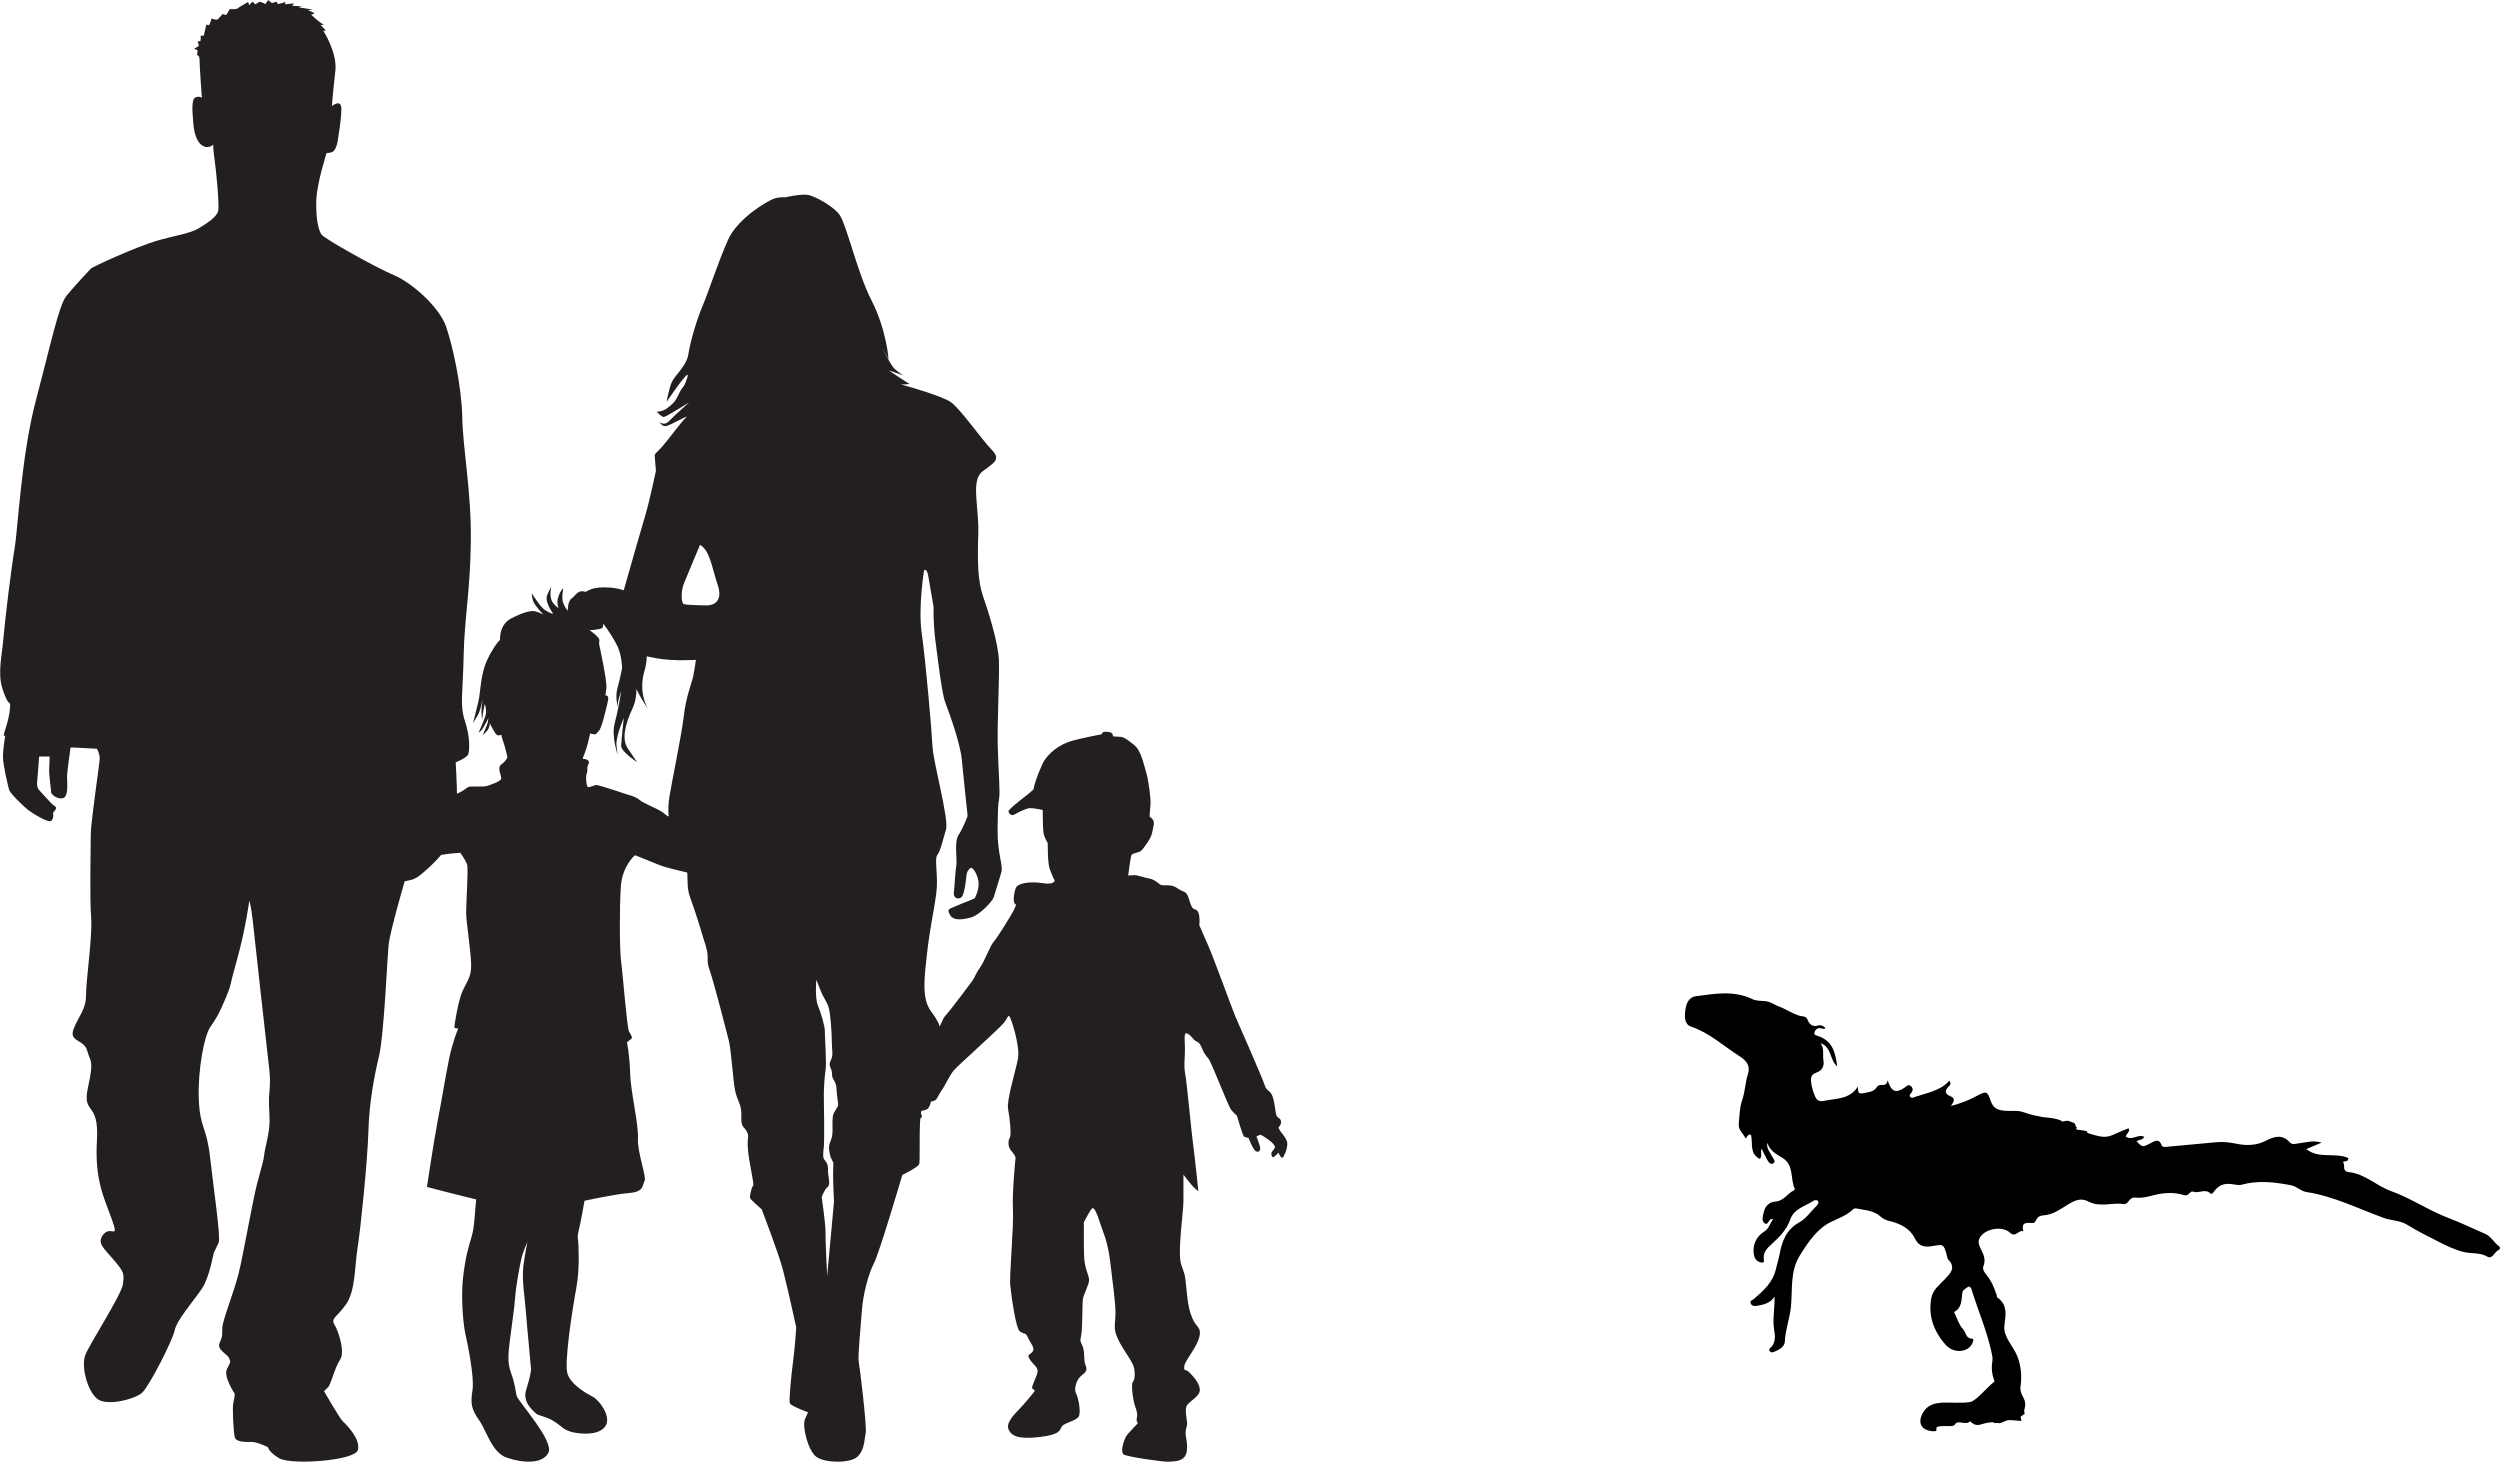
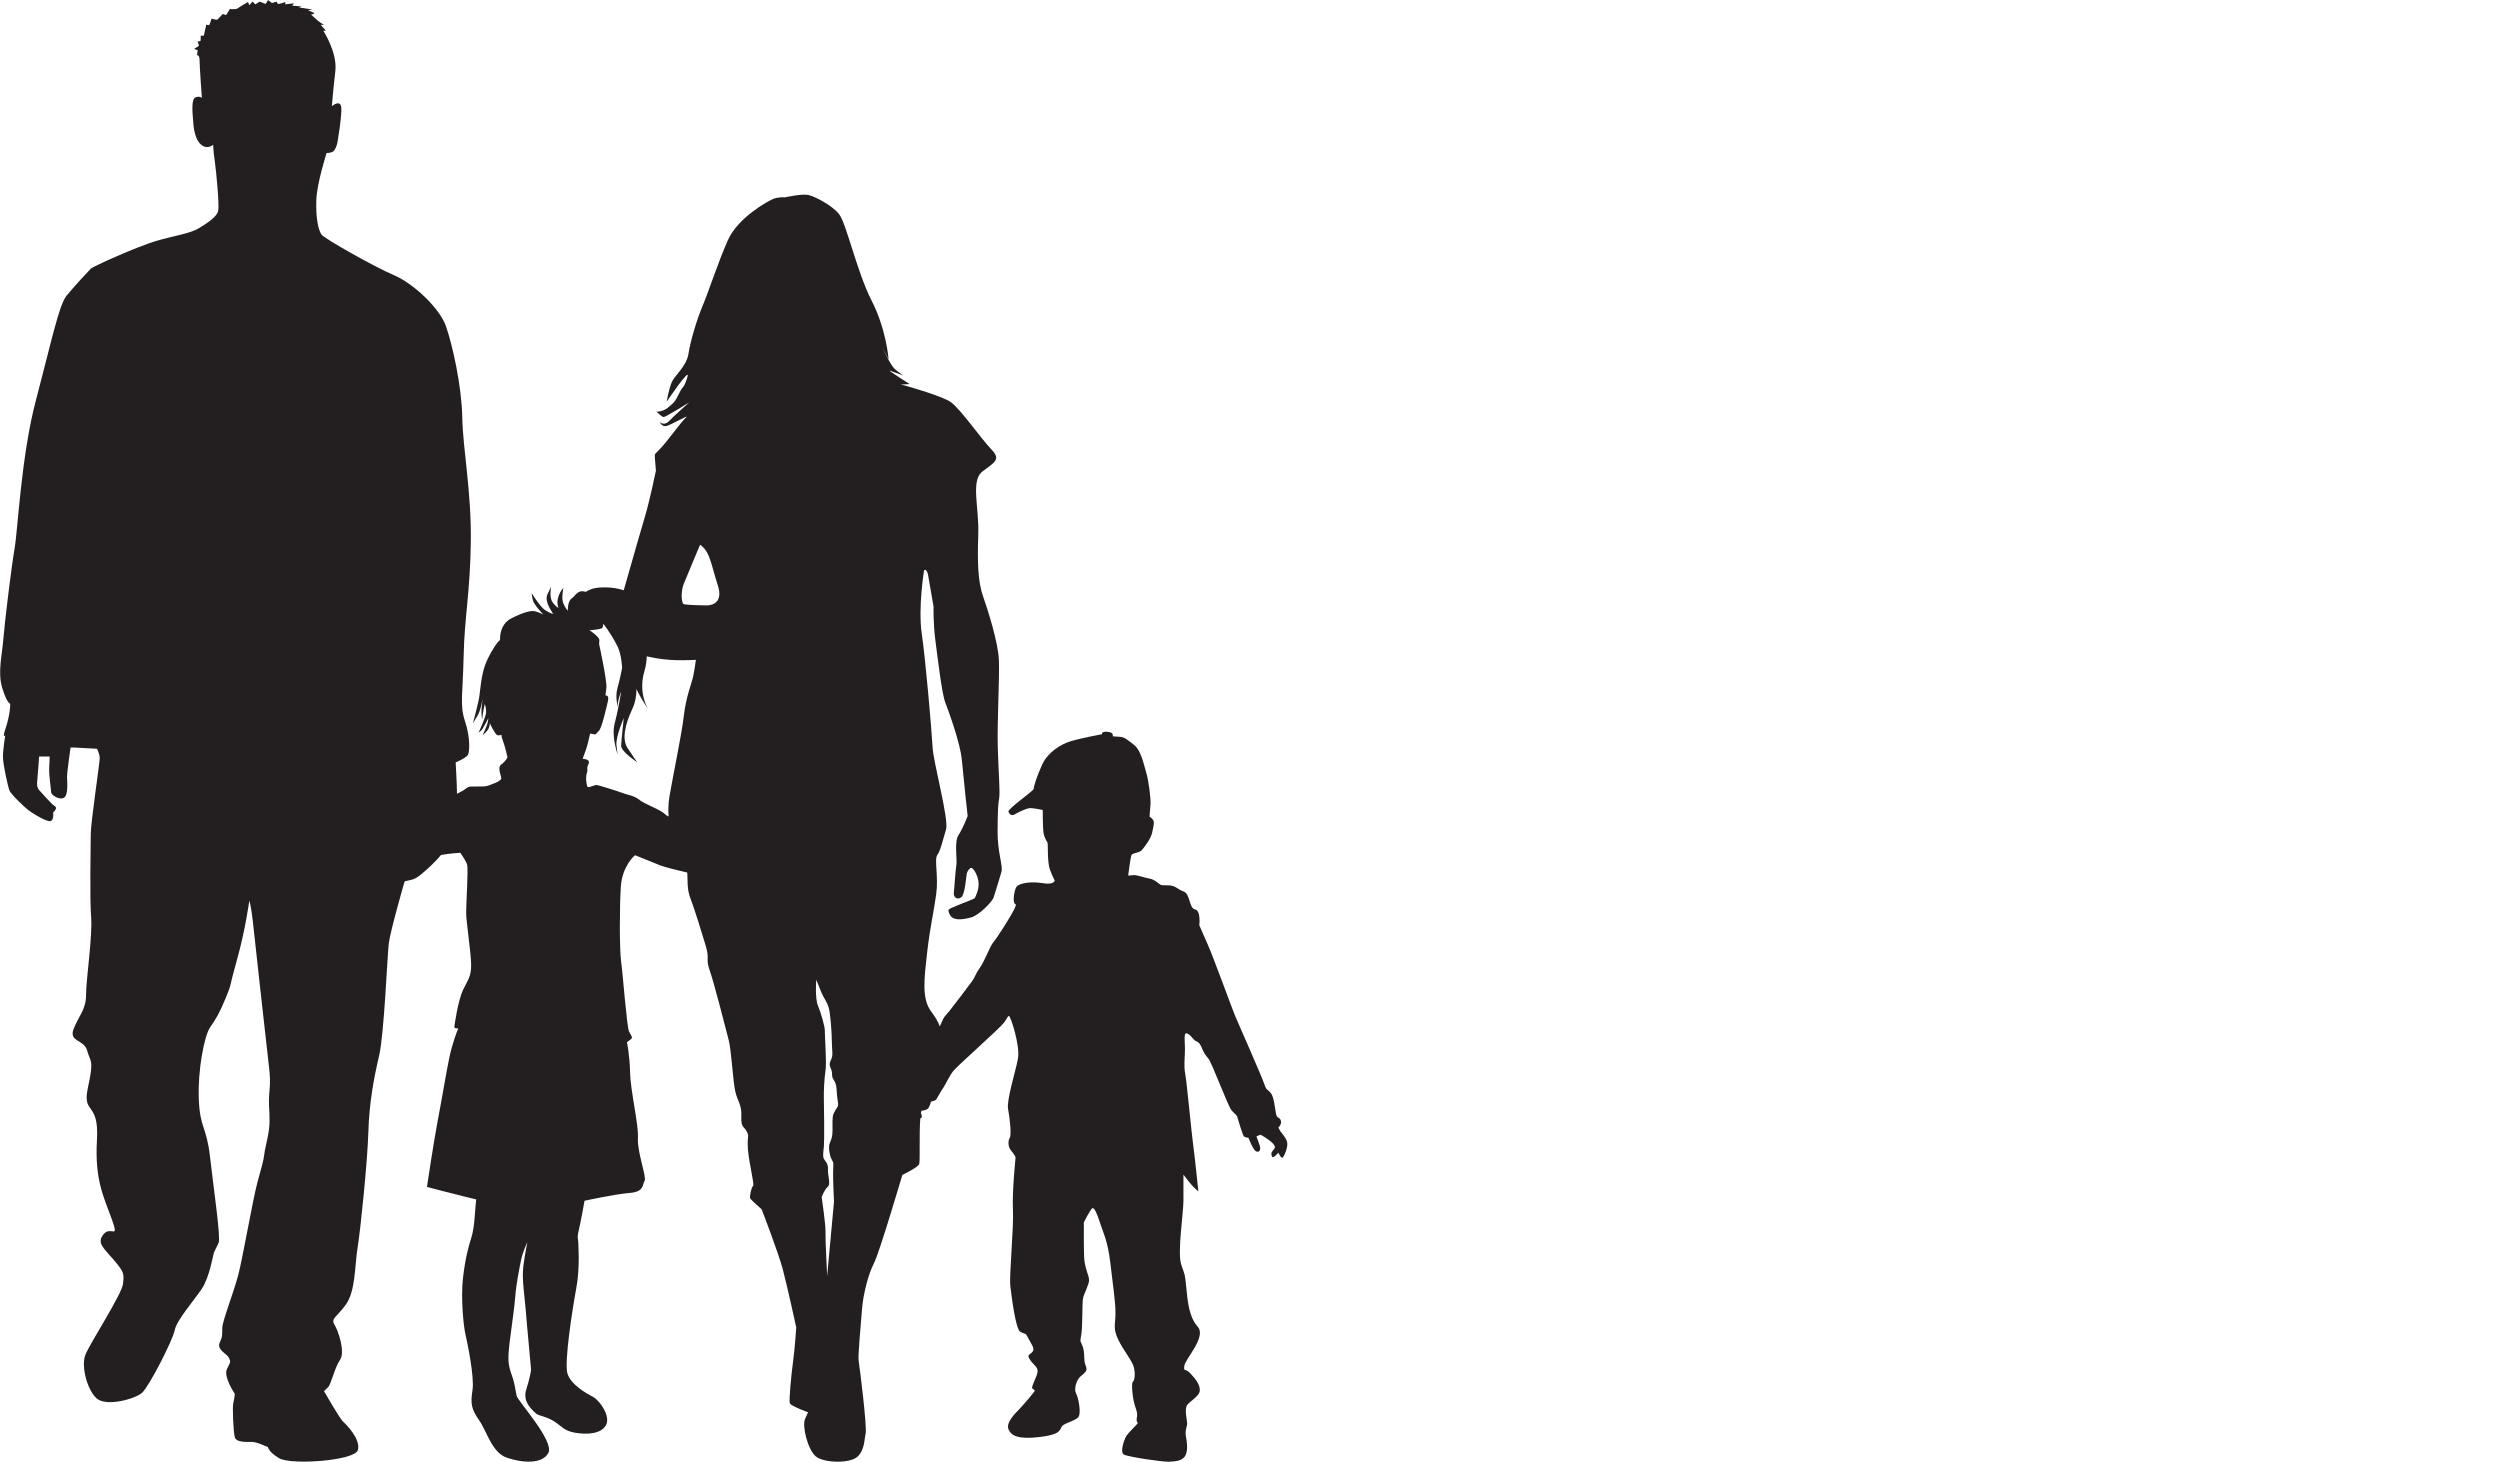
<svg xmlns="http://www.w3.org/2000/svg" id="Layer_2" viewBox="0 0 818.17 478.31">
  <defs>
    <style>.cls-1{fill:#231f20;}</style>
  </defs>
  <g id="Layer_1-2">
    <g>
      <g>
        <path class="cls-1" d="M212.17,232.09s.04,.08,.06,.09c.03,.04,0,0-.06-.09Z" />
        <path class="cls-1" d="M421.11,373.33c-.61-1.47-1.83-2.68-2.13-3.17-.3-.49-.6-1.15-.6-1.15,0,0,1.21-1.1,.79-2.31-.42-1.22-1.28-.55-1.59-2.25-.3-1.71-.67-5.55-1.7-6.76-1.04-1.22-1.46-.86-2.07-2.8-.61-1.95-8.84-20.72-9.57-22.36-.73-1.64-7.12-19.25-8.89-23.21-1.77-3.96-2.86-6.52-2.86-6.52,0,0,.6-4.75-1.4-5.18-2.01-.43-1.52-5.06-3.71-5.85-2.19-.79-2.5-1.89-4.76-2.01-2.25-.12-2.25,.06-2.86-.24-.61-.31-1.83-1.71-3.66-2.01-1.82-.31-4.02-1.22-5.18-1.1-1.16,.12-1.7,.12-1.7,.12,0,0,.73-5.97,1.09-6.7,.37-.73,2.5-.67,3.29-1.53,.79-.85,3.05-3.84,3.41-5.6,.37-1.77,.91-3.54,.37-4.33-.56-.79-1.16-1.1-1.16-1.1,0,0,.12-2.31,.3-3.96,.19-1.64-.67-8.23-1.4-10.48-.73-2.26-1.58-7.19-4.02-9.08-2.44-1.89-3.17-2.56-4.69-2.62-1.52-.06-2.25-.18-2.25-.18,0,0,.37-1.04-1.03-1.34-1.41-.31-2.38-.06-2.44,.31l-.06,.37s-6.95,1.28-10.3,2.32c-3.35,1.03-7.43,3.66-9.26,7.61-1.83,3.96-2.8,7.37-2.8,7.98s-8.53,6.52-8.23,7.43c.3,.91,1.1,1.46,2.01,.91,.91-.55,3.83-2.07,5.12-2.07s4.08,.61,4.08,.61c0,0,0,5.66,.24,7.37,.24,1.7,1.16,2.98,1.34,3.35,.18,.37-.12,6.46,.79,8.84,.91,2.37,1.52,3.47,1.52,3.47,0,0,.12,1.58-4.01,.91-4.15-.67-7.74,.12-8.47,1.22-.73,1.1-1.16,4.38-.73,5.24,.42,.86,.98,0,0,2.07-.98,2.07-5.61,9.44-6.77,10.72-1.15,1.28-2.8,6.03-4.38,8.29-1.59,2.25-1.65,3.17-2.62,4.51-.98,1.34-5.55,7.43-7.32,9.63-1.76,2.19-1.76,1.71-2.68,3.9-.18,.43-.4,.88-.63,1.34-.44-1.56-1.49-3.14-2.87-5.02-3.11-4.22-2.14-11.17-1.23-19.26,.91-8.09,2.16-13.11,2.96-19.04,.8-5.94-.71-11.35,.37-12.82,1.1-1.47,1.76-4.87,2.83-8.25,1.05-3.38-4.15-21.93-4.4-27.16-.26-5.22-2.29-28.58-3.53-37.04-1.24-8.44,.75-20.68,.75-20.68,.74-.79,1.26,1.18,1.26,1.18l1.85,10.67s-.14,5.45,.6,11.08c.75,5.63,2.08,17.26,3.22,20.24,1.13,2.98,4.94,13.33,5.43,18.82,.5,5.49,1.91,18.4,1.91,18.4,0,0-1.46,3.87-2.97,6.2-1.52,2.35-.38,7.73-.74,10.01-.37,2.27-.61,7.22-.81,8.86-.21,1.64,1.26,2.47,2.46,1.51,1.19-.96,1.62-7.03,1.78-7.8,.17-.75,.98-1.85,1.49-1.83,.51,.03,1.93,1.87,2.32,4.44,.38,2.56-1.01,5.03-1.15,5.4-.16,.38-3.51,1.49-6.11,2.63-2.6,1.14-3.09,.99-2.04,2.95,1.05,1.95,3.98,1.59,6.82,.84,2.83-.75,6.99-5.25,7.43-6.5,.45-1.25,1.96-6.38,2.57-8.39,.61-2-1.34-6.42-1.25-13.54,.08-7.1,.14-8.38,.51-10.52,.36-2.14-.22-8.53-.45-16.8-.23-8.27,.6-22.72,.37-28.44-.22-5.73-3.52-16.19-5.2-20.98-1.67-4.78-1.87-11.15-1.55-20.16,.31-9.01-2.57-17.66,1.38-20.65,3.96-2.99,6.15-3.89,2.9-7.23-3.28-3.34-10.15-13.33-13.36-15.52-2.61-1.8-13.07-4.9-16.32-5.74,1.19,.08,2.88-.13,2.88-.13,0,0-7.15-4.55-6.52-4.39,.62,.16,4.5,1.62,4.5,1.62,0,0-1.48-.96-2.82-2.17-1.35-1.21-3.99-6.81-3.99-6.81l1.99,3.66s-.67-9.69-5.55-19.2c-4.87-9.52-8.29-25.45-10.69-28.36-2.4-2.91-7.84-5.72-9.98-6.2-2.14-.49-7.67,.77-7.67,.77,0,0-1.9-.21-3.71,.46-1.81,.67-11.73,6.16-15.02,13.62-3.29,7.47-6.44,17.23-8.3,21.59-1.86,4.36-3.99,11.63-4.57,15.54-.57,3.92-4.41,7.03-5.4,9.15-.99,2.11-1.72,6.52-1.72,6.52,0,0,8.09-12.05,6.75-7.93-1.35,4.12-1.26,2.22-2.67,5.2-1.41,2.98-1.94,3.22-3.66,4.65-1.72,1.45-3.75,1.35-3.75,1.35,0,0,1.71,1.72,2.33,1.75,.64,.03,8.38-4.8,8.38-4.8,0,0-5.06,4.45-6.66,6.16-1.6,1.7-3.06,.23-3.06,.23,0,0,.68,1.56,2.09,1.37,1.42-.19,7.95-4.07,6.62-2.85-1.33,1.2-3.65,4.39-6.49,7.94-2.85,3.54-3.75,3.76-3.78,4.39-.03,.63,.38,5.1,.38,5.1,0,0-1.98,9.56-3.5,14.69-1.03,3.47-4.36,14.97-7.04,24.47-3.59-1.29-8.46-1.1-10.34-.48-.84,.28-1.54,.64-2.11,1-2.62-.91-3.29,1.29-4.55,2.11-1.44,.94-1.3,4.08-1.3,4.08,0,0-.9-.97-1.52-2.59-.62-1.63,.06-4.8,.06-4.8,0,0-.85,.51-1.61,2.73-.77,2.23,.05,3.71,.05,3.71,0,0-.84-.25-1.99-1.9-1.14-1.65-.47-4.77-.43-5,.03-.22,0,0-1.21,2.45-1.21,2.45,1.83,6.16,1.81,6.33-.02,.17-1.03-.17-2.62-1.18-1.6-1.02-4.35-5.51-4.35-5.51,0,0,0,.82,.39,2.35,.4,1.53,3.43,4.65,3.43,4.65,0,0-1.47-.76-2.7-1.08-1.24-.31-3.73,.22-7.83,2.33-4.09,2.1-3.66,7.1-3.66,7.1l-.33,.24c-.33,.24-2.25,2.69-4.07,6.69-1.81,3.99-2.12,9.99-2.41,11.76-.28,1.77-2.07,8.59-2.07,8.59,0,0,.27-.6,1.44-2.41,1.11-1.73,1.72-5.57,1.76-5.91-.01,.12-.1,.73-.31,2.74-.26,2.31,.13,4.31,.13,4.31l.18-1.5c.19-1.49,.7-3.64,.7-3.64,0,0,.56,1.68,.39,3.06-.16,1.38-2.43,6.36-2.43,6.36,0,0,.27-.19,.8-.63,.55-.45,2.43-4.19,2.43-4.19,0,0-.13,.8-.25,1.55-.12,.74-1.65,4.08-1.65,4.08,0,0,1.62-1.27,2.03-2.38,.4-1.11,.33-1.71,.33-1.71l.11,.43c.11,.43,1.25,2.43,1.87,3.29,.63,.86,1.79,.23,1.79,.23,0,0,0,.7,.58,2.21,.59,1.5,1.41,5.16,1.41,5.16,0,0-.43,1.22-2.03,2.37-1.59,1.16,.39,4.17-.07,4.81-.45,.63-1.59,1.15-2.96,1.64-1.36,.49-1.43,.83-4.81,.76-3.39-.08-2.83,.13-4.41,1.17-.45,.3-1.27,.72-2.24,1.2-.03-3.3-.43-10.25-.43-10.25,0,0,3.43-1.46,4.01-2.48,.57-1.02,.82-5.66-.96-11-1.78-5.35-.7-8.97-.44-21.43,.25-12.47,2.16-21.06,2.35-37.47,.19-16.41-2.61-30.14-2.8-40.51-.19-10.37-3.25-23.91-5.35-29.89-2.1-5.97-10.69-13.99-16.98-16.66-6.3-2.67-22.52-11.83-23.66-13.23-1.15-1.4-1.97-5.66-1.78-11.32,.19-5.66,3.37-15.46,3.37-15.46,0,0,1.14,.06,1.96-.38,.83-.44,1.47-2.16,1.66-3.5,.19-1.33,1.14-6.61,1.21-10.37,.06-3.75-3.11-1.08-3.11-1.08,0,0,.44-5.47,1.14-11.51,.7-6.04-3.95-13.17-3.95-13.17,0,0,1.01,.07,.77-.13-.26-.19-1.59-1.78-1.59-1.78h1.07s-.32-.19-1.2-.76c-.89-.58-3.05-2.61-3.05-2.61,0,0,1.15-.19,1.01-.44-.13-.26-2.03-1.02-2.03-1.02l1.59-.19-4.58-.7s1.08-.25,.89-.31c-.19-.06-3.05-.25-3.05-.25l.57-.77-2.86,.32,.06-.76s-2.04,.7-2.36,.64c-.31-.06-.5-.76-.5-.76l-1.53,.45-1.27-.96-.83,1.27s-2.03-.89-2.1-.7c-.07,.19-1.27,.82-1.27,.82l-.89-.89s-.95,.95-1.01,1.15c-.07,.19-.45-1.02-.45-1.02,0,0-3.37,1.91-3.43,2.1-.06,.19-1.78,.32-1.96,.26-.2-.06-.51-.13-.51-.13l-1.27,2.03-1.15-.32s-1.21,1.34-1.6,1.72c-.37,.38-2.03-.25-2.03-.25,0,0-.57,1.91-.77,2.1-.19,.19-.95-.12-.95-.12l-.82,3.62h-1.02s.07,1.66-.12,1.78c-.19,.13-.89,.07-.89,.07l.45,1.46-1.59,1.02,1.15,.45-.19,1.65s.82-.25,.82,1.65,.76,12.34,.76,12.34c0,0-.5-.76-2.03-.25-1.53,.51-1.02,5.22-.89,7,.13,1.78,.26,6.1,2.42,8.27,2.16,2.16,4.2,.25,4.2,.25,0,0,0,1.78,.5,5.21,.51,3.44,1.53,14.51,1.15,16.41-.37,1.91-3.43,3.95-6.36,5.73-2.92,1.78-8.13,2.42-14.11,4.2-5.98,1.78-20.48,8.26-21.24,9.03-.77,.76-5.34,5.72-7.89,8.78-2.55,3.05-5.22,16.03-10.05,34.22-4.83,18.19-5.97,42.87-6.99,48.59-1.02,5.72-3.31,24.68-3.69,29.64-.38,4.96-1.9,10.94-.38,15.9,1.53,4.97,2.29,4.84,2.55,5.22,.25,.38-.13,4.2-1.4,8.01-1.28,3.82-.13,2.29-.13,2.29,0,0-.76,4.45-.76,7.12s1.66,9.54,2.03,10.81c.39,1.27,4.84,5.47,6.11,6.49,1.27,1.01,6.36,4.19,7.5,3.69,1.15-.51,.77-2.79,.77-2.79,0,0,.51-.39,.89-1.15,.37-.76-.77-1.14-1.27-1.65-.52-.51-3.82-4.07-4.33-4.7-.5-.63-.63-1.65-.5-2.67,.12-1.02,.63-8.14,.63-8.14h3.43s0,1.52-.13,3.81c-.13,2.29,.64,7,.64,7.88s2.67,2.67,4.19,1.78c1.52-.89,1.01-5.22,1.01-6.87s1.15-9.54,1.15-9.54h1.4l7.25,.39s.89,1.65,.89,3.18-2.93,20.86-2.93,24.8-.38,20.99,.12,27.09c.51,6.11-1.66,20.48-1.66,25.44s-2.41,6.87-4.07,11.19c-1.65,4.33,3.44,3.31,4.45,7.13,1.02,3.81,2.3,2.67,.26,11.96-2.03,9.28,3.69,4.19,2.93,17.3-.77,13.1,2.29,18.7,4.84,25.82,2.54,7.12-.26,2.04-2.67,4.96-2.42,2.93,.12,4.58,3.43,8.52,3.31,3.94,3.31,4.32,2.92,7.76-.38,3.44-10.94,19.59-12.34,23.28-1.4,3.69,.64,11.57,3.82,14.25,3.18,2.67,12.47,.13,14.76-1.91,2.29-2.04,10.05-17.17,10.69-20.48,.64-3.31,6.36-9.79,8.9-13.61,2.55-3.82,3.69-11.32,3.95-11.84,.25-.51,.76-1.64,1.52-3.17,.76-1.52-1.65-17.81-2.8-27.99-1.14-10.18-3.31-9.42-3.69-18.96-.38-9.54,1.79-20.73,3.69-23.53,1.91-2.8,2.93-4.32,5.09-9.54,2.16-5.22,.88-2.54,3.68-12.47,2.8-9.92,4.07-19.46,4.07-19.46,0,0,.64,1.91,1.15,6.74,.51,4.83,4.7,42.62,5.34,48.08,.64,5.47-.06,7.34-.06,10.59s.19,2.86,.19,6.78-1.43,8.3-1.72,10.78c-.29,2.48-.77,3.62-2.28,9.35-1.53,5.73-4.68,24.14-6.21,30.05-1.53,5.91-5.15,14.98-5.25,17.36-.09,2.38,.19,2.67-.86,4.96-1.05,2.29,2.49,3.63,3.05,4.96,.57,1.34,.57,1.15-.67,3.63-1.24,2.48,2.57,8.11,2.57,8.11,0,0-.09,1.43-.47,2.86-.38,1.43,0,9.63,.47,11.35,.49,1.72,3.72,1.53,5.54,1.53s4.77,1.53,5.15,1.62c.39,.09,0,1.43,3.82,3.72,3.81,2.28,24.71,.86,25.76-2.67,1.05-3.52-3.81-8.4-4.87-9.35-1.05-.95-6.2-9.92-6.2-9.92,0,0,.38-.38,1.34-1.33,.96-.95,2.2-6.49,3.91-8.97,1.72-2.48-.48-9.25-1.81-11.45-1.34-2.19,.77-2.38,3.82-6.77,3.05-4.39,2.77-12.5,3.71-18.32,.95-5.82,3.25-28.14,3.54-37.97,.28-9.82,1.9-18.12,3.52-24.99,1.63-6.87,2.68-32.53,3.15-36.64,.48-4.1,5.19-20.38,5.19-20.38,0,0,.25-.13,2.09-.51,1.85-.38,3.5-1.97,4.39-2.73,.58-.5,3.24-2.76,5.43-5.43,2.8-.52,6.32-.72,6.32-.72,0,0,1.73,2.39,2.21,3.82,.48,1.43-.32,12.68-.3,15.8,.03,3.12,1.58,12.93,1.64,16.93,.06,4-1.1,5.05-2.7,8.43-1.59,3.38-2.74,11.3-2.8,11.99-.05,.7,1.41,.4,1.26,.61-.15,.21-1.92,4.62-2.98,9.85-1.08,5.23-2.25,12.61-3.67,19.96-1.41,7.34-3.57,21.97-3.57,21.97,0,0,.33,.11,5.07,1.33,4.74,1.23,11.05,2.77,11.05,2.77l-.22,2.14c-.22,2.13-.36,7.04-1.34,10.23-.98,3.19-1.98,6.55-2.76,13.23-.77,6.69,.14,15.64,.76,18.37,.62,2.74,3.03,14.1,2.34,18.45-.69,4.35-.4,6.16,2.18,9.85,2.57,3.7,4.17,10.59,9.08,12.25,4.89,1.67,11.55,2.26,13.57-1.59,2.03-3.84-9.98-16.91-10.39-18.68-.42-1.77-.47-3.66-1.65-6.95-1.18-3.3-1.31-5.02-.56-11.18,.75-6.16,1.45-10.16,1.76-14.33,.32-4.18,1.4-9.52,1.93-12.08,.52-2.55,2.03-5.72,2.03-5.72,0,0-.73,3.46-1.31,7.83-.58,4.37,.58,11.07,.81,14.69,.25,3.62,1.72,18.64,1.71,19.11-.02,.47-.29,2.54-1.61,6.73-1.32,4.19,2.63,7.05,3.28,7.74,.65,.69,3.38,.89,5.98,2.6,2.61,1.7,3.1,3.01,6.81,3.66,3.71,.65,8.56,.44,10.09-2.55,1.54-2.98-2.17-8.09-4.28-9.19-2.11-1.1-7.23-3.97-8.35-7.61-1.12-3.64,1.6-21.05,2.9-28.06,1.3-7.01,.58-14.99,.62-15.22,.04-.23-.47-1.13,.17-3.61,.63-2.48,1.89-9.68,1.89-9.68,0,0,9.92-2.17,14.8-2.56,4.87-.4,4.08-2.75,4.85-3.92,.77-1.17-2.43-9.37-2.17-13.96,.26-4.59-2.42-15.35-2.56-21.42-.15-6.06-1.04-10.02-1.04-10.02,0,0,.66-.48,1.34-1.02,.67-.54,.06-1.11-.65-2.51-.72-1.4-2.03-18.87-2.58-22.77-.56-3.9-.55-18.28-.09-24.78,.45-6.5,4.49-10.14,4.66-10.11,.17,.03,6.01,2.43,8.22,3.31,1.51,.6,5.94,1.67,8.84,2.35,.2,2.64-.14,5.3,.98,8.26,1.47,3.88,3.78,11.36,5.08,15.75,1.31,4.39-.08,4.19,1.27,7.94,1.34,3.76,5.39,19.58,6.25,22.93,.85,3.35,1.38,13.29,2.11,16.63,.73,3.34,2.19,4.42,2.01,8.22-.18,3.8,.87,3.23,1.79,5.05,.92,1.82,.06,1.15,.36,5.62,.29,4.45,2.23,11.79,1.69,12.15-.53,.35-1.19,3.5-.97,4.02,.23,.52,3.77,3.62,3.77,3.62,0,0,5.42,13.99,6.93,19.66,1.5,5.67,4.4,19.02,4.4,19.02,0,0-.46,6.97-1.07,11.38-.59,4.43-1.36,12.53-1.03,13.43,.34,.9,5.96,2.96,5.96,2.96l-1,2.23c-.99,2.24,.91,10.09,3.59,12.24,2.69,2.17,11.2,2.33,13.61,.04,2.4-2.3,2.17-5.61,2.66-7.61,.48-2.02-1.98-22.1-2.29-23.63-.3-1.54,.7-11.79,1.08-16.86,.37-5.06,2.1-11.71,3.92-15.19,1.8-3.46,9.29-28.91,9.29-28.91,0,0,5.07-2.42,5.51-3.54,.36-.94-.05-9.83,.37-14.96,.32-.12,.51-.33,.51-.67,0-.26-.15-.67-.31-1.04,.04-.26,.09-.5,.14-.72,0-.02,.01-.04,.01-.06,.67-.07,1.81-.27,2.23-.81,.62-.79,.91-2.2,.91-2.2,0,0,1.53-.24,1.83-.85,.3-.61,2.13-3.66,2.32-3.84,.18-.18,1.95-3.84,3.23-5.42,1.28-1.59,15.23-13.95,16.58-15.78,1.34-1.83,1.15-2.26,1.64-2.07,.49,.18,3.66,9.69,2.86,13.95-.79,4.27-3.78,13.53-3.22,16.45,.55,2.93,1.16,8.41,.55,9.38-.61,.98-.61,2.99,.37,4.14,.97,1.16,1.55,2.02,1.52,2.44-.03,.42-1.15,11.16-.85,17,.31,5.85-1.28,21.63-.85,25.04,.42,3.41,1.7,13.77,3.17,14.81,1.46,1.03,1.77,.18,2.56,1.94,.8,1.77,2.5,3.53,1.52,4.69-.97,1.16-1.94,.85-.85,2.56,1.1,1.7,2.74,2.44,2.5,4.08-.24,1.64-2.19,4.87-1.71,5.36,.49,.49,.85,.49,.79,.8-.06,.3-3.59,4.45-4.99,5.91-1.4,1.46-4.51,4.45-3.6,6.64,.91,2.19,3.23,3.35,10.05,2.56,6.83-.79,6.65-2.13,7.37-3.41,.73-1.28,5.06-1.89,5.67-3.53,.61-1.64-.25-6.09-.98-7.37-.74-1.28,.06-4.21,1.34-5.42,1.28-1.22,2.68-1.77,1.83-3.6-.85-1.83-.12-4.26-1.1-6.58-.97-2.32-.67-1.09-.3-3.96,.37-2.86,.24-9.81,.49-11.39,.25-1.58,2.07-4.69,2.01-6.21-.06-1.53-1.53-3.9-1.64-7.8-.12-3.9-.07-11.03-.07-11.03,0,0,2.32-4.57,2.86-4.63,.55-.06,1.4,1.53,2.32,4.51,.91,2.99,2.62,5.97,3.47,13.29,.86,7.31,1.7,12.97,1.7,16.57s-.91,4.88,.86,8.59c1.76,3.72,4.81,7.19,5.24,9.45,.42,2.26,.12,3.96-.43,4.45-.55,.48-.12,5.54,.79,8.1,.92,2.56,.61,3.11,.49,3.84-.12,.74,.06,1.34,.36,1.47,.31,.12-3.34,3.29-4.01,4.75-.68,1.46-1.77,4.81-.61,5.6,1.16,.79,13.04,2.5,14.74,2.38,1.71-.12,4.08-.06,5.25-1.71,1.16-1.65,.72-4.69,.36-6.64-.36-1.95,.42-3.11,.42-4.21s-1.04-4.75,.06-6.09c1.1-1.34,4.08-2.86,4.08-4.81s-1.59-3.84-3.18-5.54c-1.57-1.7-2.18-.24-1.88-2.44,.3-2.2,7.31-9.45,4.38-12.73-2.92-3.29-3.29-8.29-3.77-13.04-.49-4.75-.37-3.48-1.65-7.37-1.28-3.9,.74-16.94,.74-20.84v-8.53s2.55,3.42,3.72,4.45l1.16,1.03s-1.16-11.46-1.71-15.35c-.55-3.9-2.03-20.08-2.58-23.07-.55-2.98-.1-4.78-.1-8.31s-.67-6.15,1.46-4.51c.76,.58,1.47,1.71,2.02,2.01,.55,.3,1.22,.3,2.01,2.19,.79,1.89,1.1,2.25,2.2,3.59,1.1,1.34,6.4,15.48,7.49,16.82,1.1,1.34,1.77,1.64,1.89,2.07,.12,.43,1.83,6.21,2.25,6.58,.43,.36,1.46,.43,1.46,.43,0,0,1.53,4.02,2.5,4.45,.97,.42,1.41-.31,1.34-1.16-.06-.85-1.22-3.71-1.22-3.71,0,0,1.04-.55,1.34-.55s2.98,1.77,3.72,2.5c.73,.73,1.09,1.22,.97,1.71-.12,.48-1.15,1.28-1.15,1.95s.3,1.4,.79,1.1c.49-.31,1.53-1.4,1.53-1.4,0,0,.97,2.38,1.58,1.4,.61-.97,1.76-3.78,1.15-5.24ZM223.81,190.99c1.09-2.71,5.3-12.71,5.3-12.71,3.31,2.17,3.66,6.76,5.83,13.35,2.15,6.59-3.47,6.5-3.47,6.5,0,0-7.14-.06-7.79-.47-.65-.41-.96-3.96,.13-6.67Zm-14.55,70.77c-1.72-1.39-3.96-1.63-5.46-2.22-1.49-.59-7.92-2.56-8.5-2.65-.57-.09-2.56,1-2.97,.64-.41-.36-.76-3.35-.28-4.5,.48-1.16-.25-1.39,.55-3.03,.79-1.63-1.91-1.66-1.91-1.66,0,0,.37-1.23,.94-2.6,.57-1.38,1.5-5.69,1.5-5.69l1.08,.23c1.08,.23,.8-.23,1.76-1.07,.96-.85,2.39-7.25,2.95-9.62,.56-2.38-.75-1.94-.75-1.94,0,0-.07-.31,.27-2.42,.34-2.12-2.35-14.34-2.35-14.34,0,0-.05-.42,.06-1.4,.1-.98-3.24-3.28-3.24-3.28,0,0,.57,.09,2.93-.29,1.43-.24,1.55-.49,1.57-1.79,1.82,2.19,4,5.92,4.81,7.68,1.22,2.66,1.38,6.8,1.38,6.8,0,0-.7,3.64-1.52,6.56-.83,2.92,.07,6.12,.07,6.12l.07-1.17c.07-1.16,1.13-4.16,1.06-3.7-.08,.45-.99,6.18-2.12,10.34-1.14,4.16,.96,10.13,.96,10.13l-.36-2.88c-.36-2.87,2.38-9.01,2.38-9.01,0,0-.77,7.04-.86,9.02-.08,1.98,5.24,5.41,5.24,5.41,0,0-1.25-1.72-3.14-4.61-1.88-2.89-.91-7.54,1.59-12.89,1.01-2.17,1.33-4.55,1.33-6.43,1.2,2.71,3.42,5.97,3.85,6.59-.52-.8-3.3-5.73-1.19-12.67,.43-1.43,.65-2.99,.7-4.62,1.12,.25,2.19,.46,3.15,.63,5.8,1.05,12.93,.51,12.93,.51,0,0-.41,3.15-.89,5.42-.49,2.27-2.36,6.75-3.05,12.82-.67,6.07-3.64,20.03-4.73,26.59-.37,2.28-.42,4.5-.24,6.46-.45-.2-.86-.44-1.19-.77-1.52-1.54-6.69-3.3-8.4-4.69Zm63.57,102.63c-.55,1.21-.36,3.51-.37,5.61,0,2.09-.42,2.84-.98,4.33-.54,1.5,.37,4.41,.37,4.41l.86,1.76s.03,1.34-.06,3.15c-.09,1.81,.29,9.64,.29,9.64l-2.24,24.29s-.64-12.33-.54-14.42c.1-2.09-1.25-11.4-1.25-11.4,0,0,.87-2.44,1.97-3.34,1.1-.9-.01-3.62,.09-5.61,.1-2.01-.73-2.62-1.26-3.41-.54-.79-.25-2.58-.08-4.19,.17-1.62,.08-13.45-.01-15.63-.07-2.2,.14-6.67,.55-9.31,.41-2.65-.29-11.56-.23-12.88,.06-1.33-1.24-5.87-2.26-8.31-1.03-2.43-.54-8.42-.54-8.42,0,0,1.28,3.02,1.69,4.18,.41,1.16,1.77,2.95,2.34,4.79,.59,1.84,1.04,8.05,1.07,11.39,.03,3.34,.56,4.22-.4,6.08-.94,1.87,.55,2.51,.46,4.42-.09,1.91,1.34,1.97,1.48,4.93,.16,2.97,.55,4.51,.52,5.17-.04,.67-.94,1.58-1.47,2.79Z" />
      </g>
-       <path d="M817.83,407.81c-1.67-1.15-2.54-3.17-4.5-4.01-3.96-1.69-7.82-3.61-11.85-5.12-6.59-2.46-12.4-6.54-19.01-8.89-4.75-1.69-8.52-5.65-13.69-6.18-2.36-.25-1.28-2.05-1.84-3.01-.61-1.05,1.64,.17,1.6-1.6-4.2-1.94-9.61,.39-13.78-2.94,1.58-.67,3.03-1.28,5.03-2.13-2.91-.83-5.11-.02-7.32,.22-1.06,.12-2.31,.6-3.05-.24-2.49-2.85-5.18-1.96-7.86-.59-3.09,1.58-6.3,1.67-9.56,1.01-2.19-.45-4.37-.74-6.6-.52-5.45,.52-10.91,1-16.37,1.51-.69,.06-1.34,.2-1.67-.67-.85-2.22-2.33-1.14-3.53-.52-2.64,1.36-2.61,1.42-4.61-.59,.69-.64,1.93-.29,2.52-1.47-2.01-1.11-4.08,1.45-6.11-.18,.26-.41,.51-.8,.76-1.18,.25-.39,.66-.73,.18-1.44-6.87,2.54-5.92,3.94-13.5,1.5,.67-1.16-4.35-.68-3.54-1.46,.47-.45-.23-.28-.31-1.06-.1-.95-1.15-.91-1.78-1.23-.8-.41-1.61-.19-2.41,.07-.73-.64-2.72-1.23-7.03-1.55,.02-.03,.04-.05,.07-.08-2.2-.32-4.04-.82-5.84-1.47-1.92-.7-4.02-.29-6.02-.46-2.1-.18-3.84-.6-4.72-3.23-1.12-3.38-1.5-3.28-4.82-1.5-2.45,1.31-5,2.33-8.21,3.14,1.04-1.41,1.55-2.51-.16-3.18-1.93-.76-1.88-1.87-.53-3.23,.36-.37,.94-.8,.17-1.84-2.98,3.34-7.25,3.94-11.19,5.28-.53,.18-1.13,.55-1.61,.02-.41-.45-.01-.89,.29-1.26,.65-.79,.73-1.61-.08-2.29-.81-.69-1.38,.04-2.01,.48-2.86,1.97-4.37,1.49-5.59-2.38-.4,2.69-2.59,.7-3.49,2.19-1.01,1.67-2.79,1.7-4.53,2.05-1.9,.38-1.6-.72-1.69-2.17-2.74,4.24-7.07,3.82-10.95,4.64-1.42,.3-2.4,.11-3.04-1.35-.59-1.34-1.02-2.66-1.25-4.12-.28-1.79-.35-3.08,1.83-3.83,1.57-.55,2.45-1.93,2.12-3.95-.3-1.86,.36-3.86-.98-5.62,3.72,1.26,2.99,5.56,5.47,7.6-.51-4.32-1.45-8.35-6.29-9.93-.53-.17-1.3-.27-1.17-1.01,.13-.76,.63-1.39,1.51-1.56,.7-.13,1.42,.62,2.14-.04-.68-.74-1.62-1.08-2.39-.83-1.83,.61-2.92-.46-3.41-1.72-.55-1.44-1.43-1.15-2.51-1.42-2.5-.64-4.63-2.27-7.13-3.15-1.18-.42-2.44-1.43-3.94-1.63-1.53-.2-3.23-.05-4.54-.69-6.02-2.93-12.19-1.79-18.36-.99-2.68,.35-3.34,2.63-3.61,4.66-.25,1.9-.37,4.55,1.89,5.31,6.09,2.06,10.68,6.41,15.94,9.74,2.17,1.37,3.53,3.09,2.68,5.74-.91,2.85-.93,5.85-1.94,8.72-.85,2.4-.81,5.12-1.07,7.71-.19,1.86,1.41,3.02,2.13,4.51,.34,.7,.63-1.6,1.86-1.01,.7,2.69-.6,6.16,2.89,7.88,.94-.9,.06-2.16,.61-3.35,.66,1.36,1.11,2.43,1.69,3.42,.47,.81,1.12,2.01,2.14,1.38,.95-.58-.08-1.53-.42-2.26-.65-1.42-1.96-2.63-1.54-4.45,.77,2.49,2.77,3.67,4.77,4.82,4.08,2.34,2.63,6.92,4.2,10.27,.04,.1-.13,.39-.27,.46-2.15,.99-3.3,3.51-6.06,3.67-1.97,.11-3.37,1.44-3.81,3.44-.26,1.19-.87,2.71,.17,3.58,1.43,1.19,1.2-1.75,2.89-1.24-1.07,1.38-1.36,3.1-2.97,4.09-2.58,1.57-3.82,4.44-3.37,7.32,.2,1.24,.72,2.19,1.95,2.64,.56,.2,1.48,.27,1.38-.41-.41-2.67,.66-3.81,2.75-5.7,2.16-1.95,4.73-4.57,5.79-7.7,1.27-3.73,4.84-4.41,7.57-6.2,.41-.27,1.19-.53,1.58,.07,.37,.56-.09,1.12-.49,1.52-1.83,1.85-3.42,4.16-5.62,5.39-4.33,2.41-5.71,6.24-6.5,10.64-.29,1.61-.84,3.17-1.2,4.77-.97,4.27-4.04,6.97-7.14,9.65-.48,.42-1.4,.55-1.09,1.43,.31,.86,1.18,.98,1.96,.85,2.18-.37,4.36-.77,5.86-3.01,.09,3.96-.76,7.51-.08,11.19,.27,1.43,.42,3.47-.73,5.01-.37,.49-1.32,.89-.76,1.63,.59,.77,1.4,.23,2.1-.08,1.39-.62,2.77-1.56,2.83-3.05,.18-3.88,1.6-7.5,1.99-11.33,.58-5.65-.34-11.56,2.89-16.8,2.19-3.54,4.52-7.02,7.79-9.55,2.94-2.27,6.95-2.86,9.68-5.63,.22-.23,.75-.33,1.08-.25,2.7,.6,5.62,.56,7.84,2.61,.86,.79,1.84,1.22,3.03,1.51,3.46,.83,6.7,2.41,8.28,5.73,1.24,2.62,3.34,2.84,5.41,2.5,4.02-.66,3.99-.86,5.09,3.26,.1,.37,.13,.83,.38,1.08,2.68,2.75,.7,4.56-1.17,6.54-1.69,1.79-3.82,3.35-4.33,5.98-1.13,5.92,.78,10.97,4.63,15.37,2.52,2.88,7.17,2.68,8.68-.28,.3-.59,.77-1.67-.01-1.69-2.09-.06-1.97-2.08-2.89-3.05-1.42-1.5-2.03-3.75-2.99-5.68,2.76-1.43,2.34-4.17,2.78-6.59,.09-.47,.73-.87,1.17-1.23,.87-.7,1.42-.7,1.82,.59,2.11,6.76,4.93,13.3,6.46,20.25,.23,1.05,.49,2.07,.31,3.13-.39,2.28-.12,4.35,.71,6.6-2.61,2-6.05,6.41-7.98,6.71-5.95,.94-12.63-1.58-15.47,3.54-1.86,3.35-.44,5.58,2.85,5.99,.66,.08,1.83,.16,1.59-.58-.65-1.99,5.42-.36,6.02-1.55,.93-1.84,3.49,.46,4.98-1.09,2.29,2.11,3.15,.91,5.58,.51,.47-.08,1.74-.36,2.23-.06,.58,.35,1.78-.16,1.68,.23,1.65-.38,1.91-1.02,3.62-1.09,.25,0,1.47,.11,2.45,.2,0,0,.02,0,.02,0,0,0,0,0,0,0,.58,.05,1.08,.1,1.23,.11-.09-.34-.17-.84-.26-1.44,.59-.38,1.25-.74,1.42-1.13-.55-.15-.05-1.61,.05-2.32,.36-2.66-1.91-3.7-1.51-6.37,.49-3.26,.21-6.99-1.19-10.27-1.32-3.11-4.56-6.12-4.07-9.8,.43-3.27,1.1-6.71-2.31-9.08-.18-.13-.15-.54-.24-.82-.75-2.41-1.78-4.68-3.38-6.66-.7-.86-1.36-1.8-.92-2.89,.83-2.06-.01-3.77-.86-5.5-.57-1.16-1.08-2.31-.42-3.58,1.6-3.07,7.46-4.18,9.97-1.74,1.82,1.76,2.84-1.16,4.37-.45-.91-3.34,1.35-2.76,3.28-2.74,.31,0,.74-.6,.91-1.01,.5-1.18,1.5-1.44,2.58-1.52,3.19-.25,5.71-2.3,8.23-3.78,2.31-1.36,4.11-1.87,6.32-.71,3.76,1.97,7.73,.24,11.56,.81,.68,.1,1.23-.47,1.64-1.05,.48-.67,1.21-1.19,1.95-1.08,3.08,.43,5.87-.9,8.8-1.3,2.24-.31,4.42-.27,6.59,.32,1.58,.43,1.56,.42,3-.87,.16-.15,.58-.14,.82-.05,1.78,.66,3.8-1.14,5.49,.55,.26,.25,.7,.11,.97-.29,1.54-2.26,3.19-3.04,5.82-2.79,1.14,.11,2.38,.52,3.42,.24,5.46-1.52,10.83-.86,16.25,.18,1.86,.36,3.07,1.91,4.98,2.2,8.93,1.37,16.99,5.46,25.38,8.5,2.53,.92,5.28,.77,7.67,2.26,3.17,1.98,6.55,3.62,9.88,5.34,2.79,1.44,5.52,2.8,8.71,3.56,2.49,.59,5.17,.06,7.61,1.51,1.61,.96,2.31-1.61,3.67-2.22,.55-.24,.57-.85,.1-1.17Z" />
    </g>
  </g>
</svg>